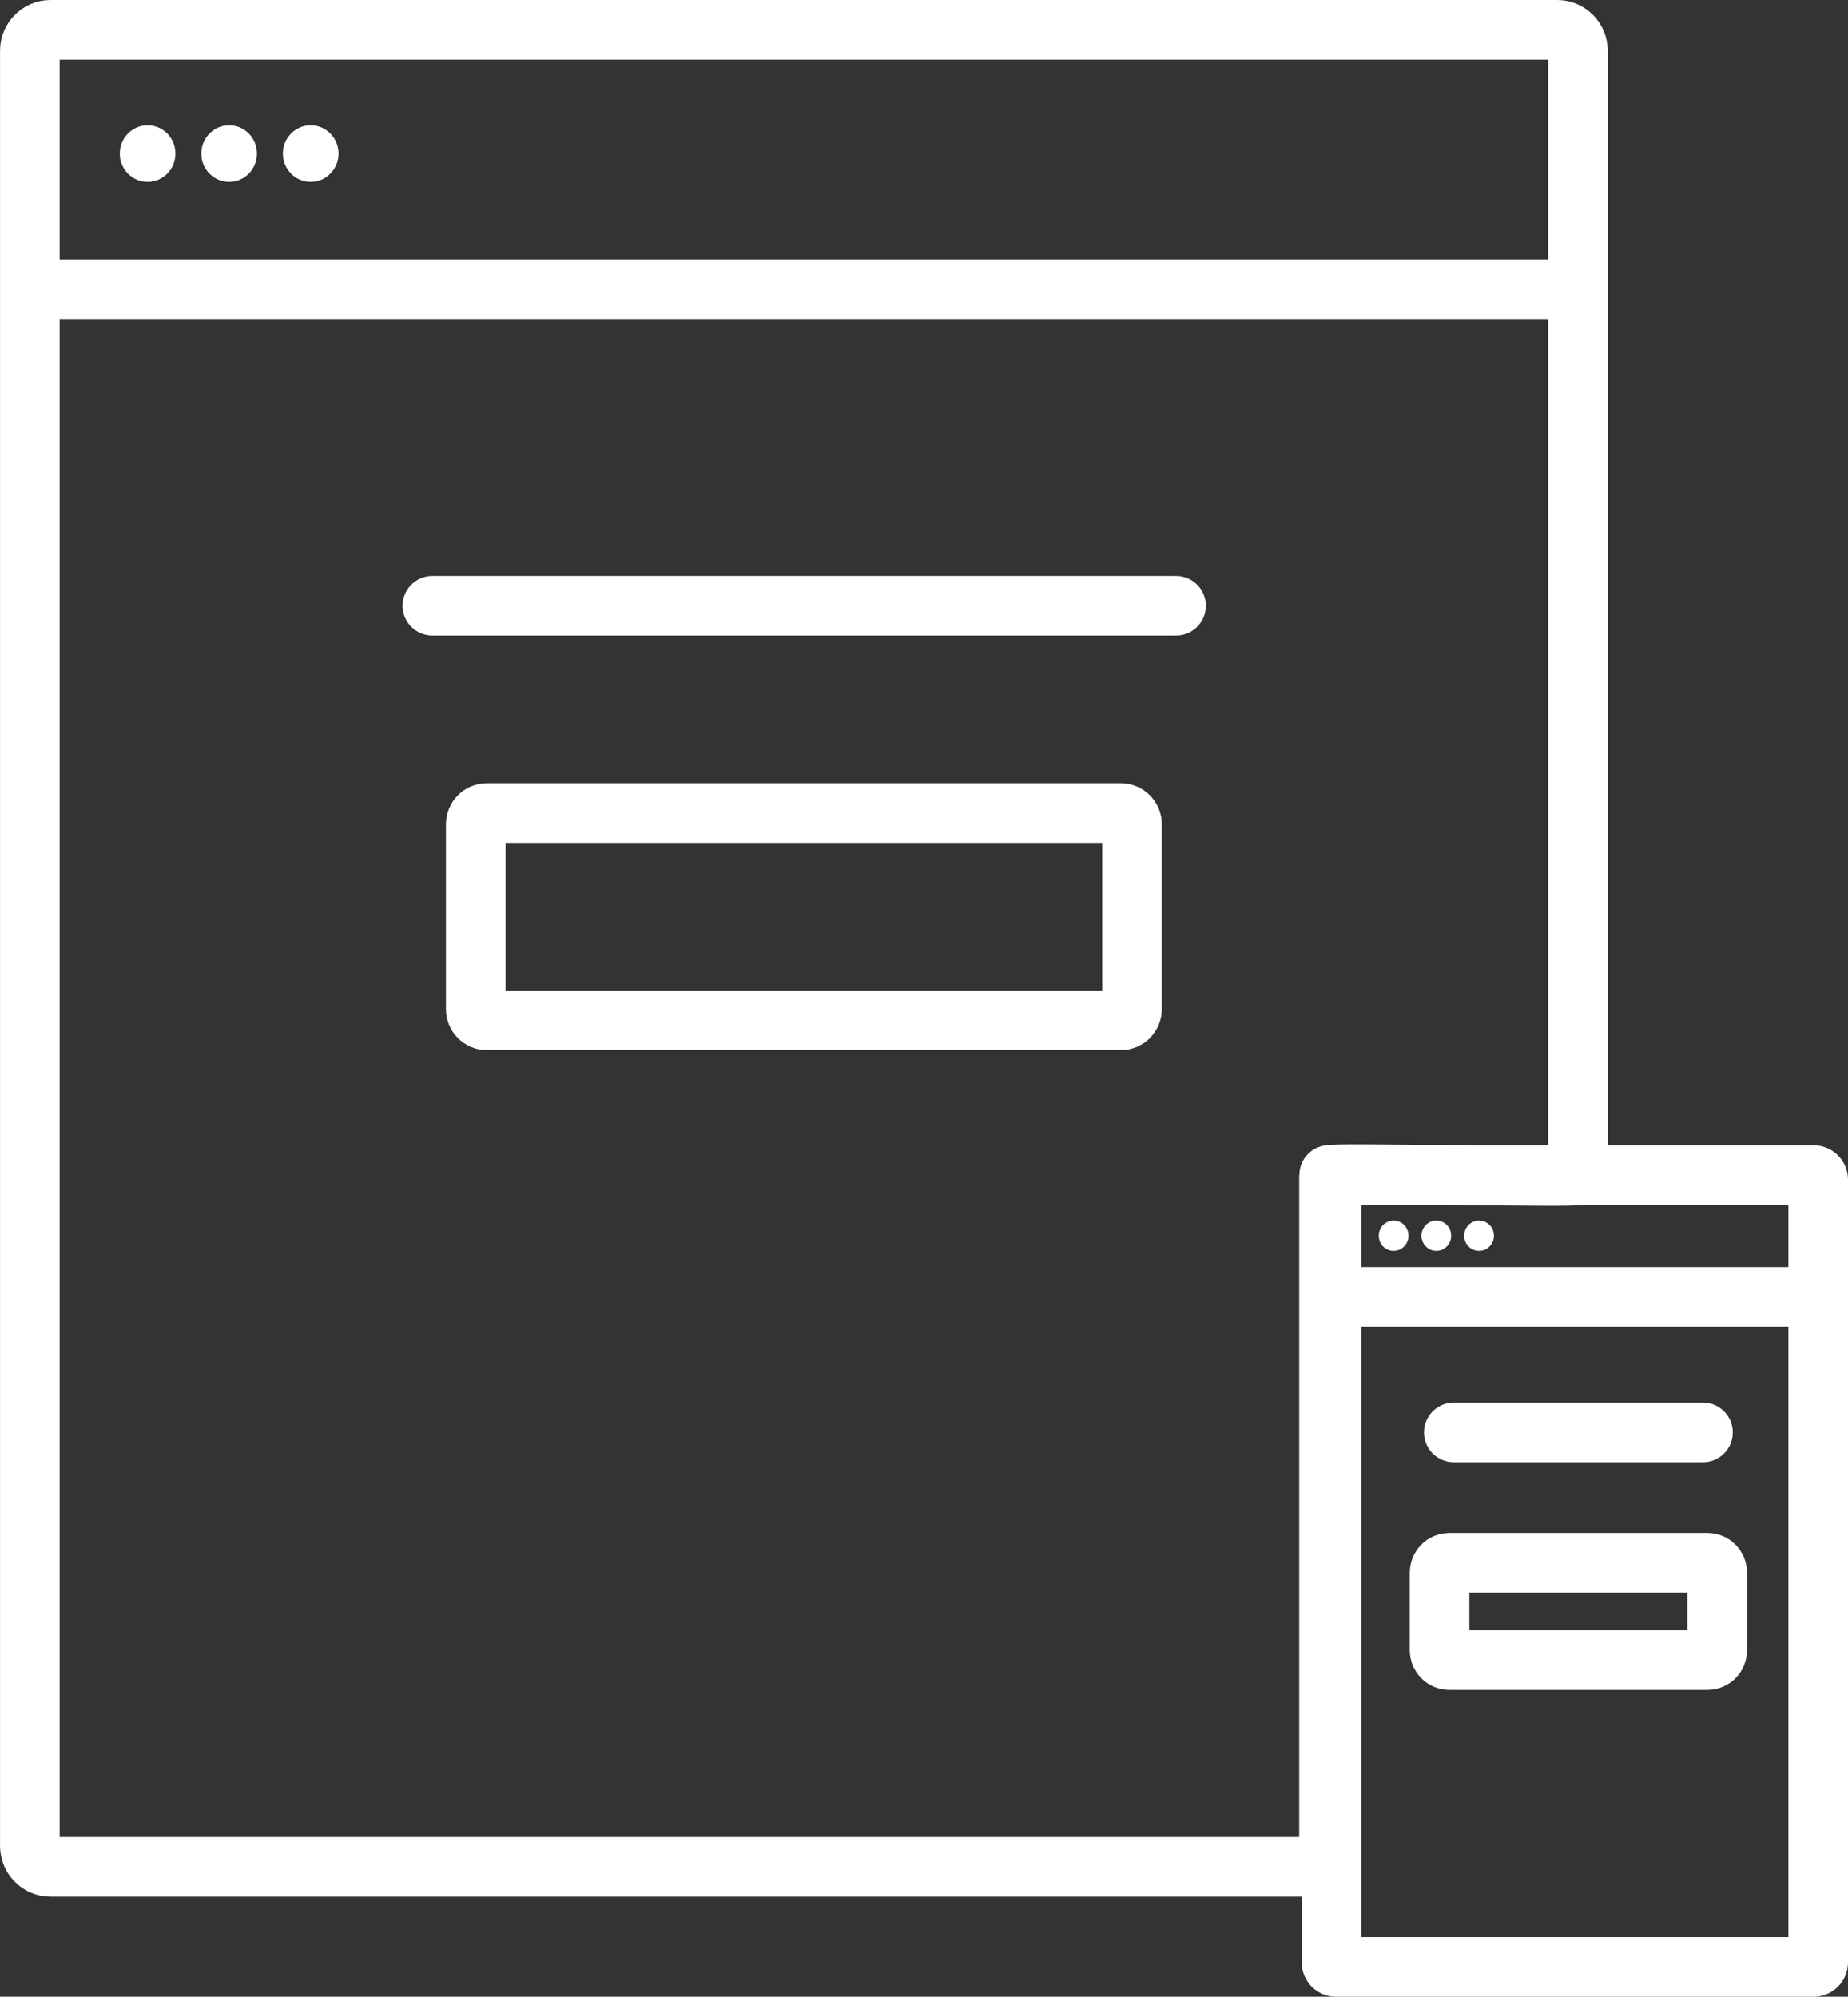
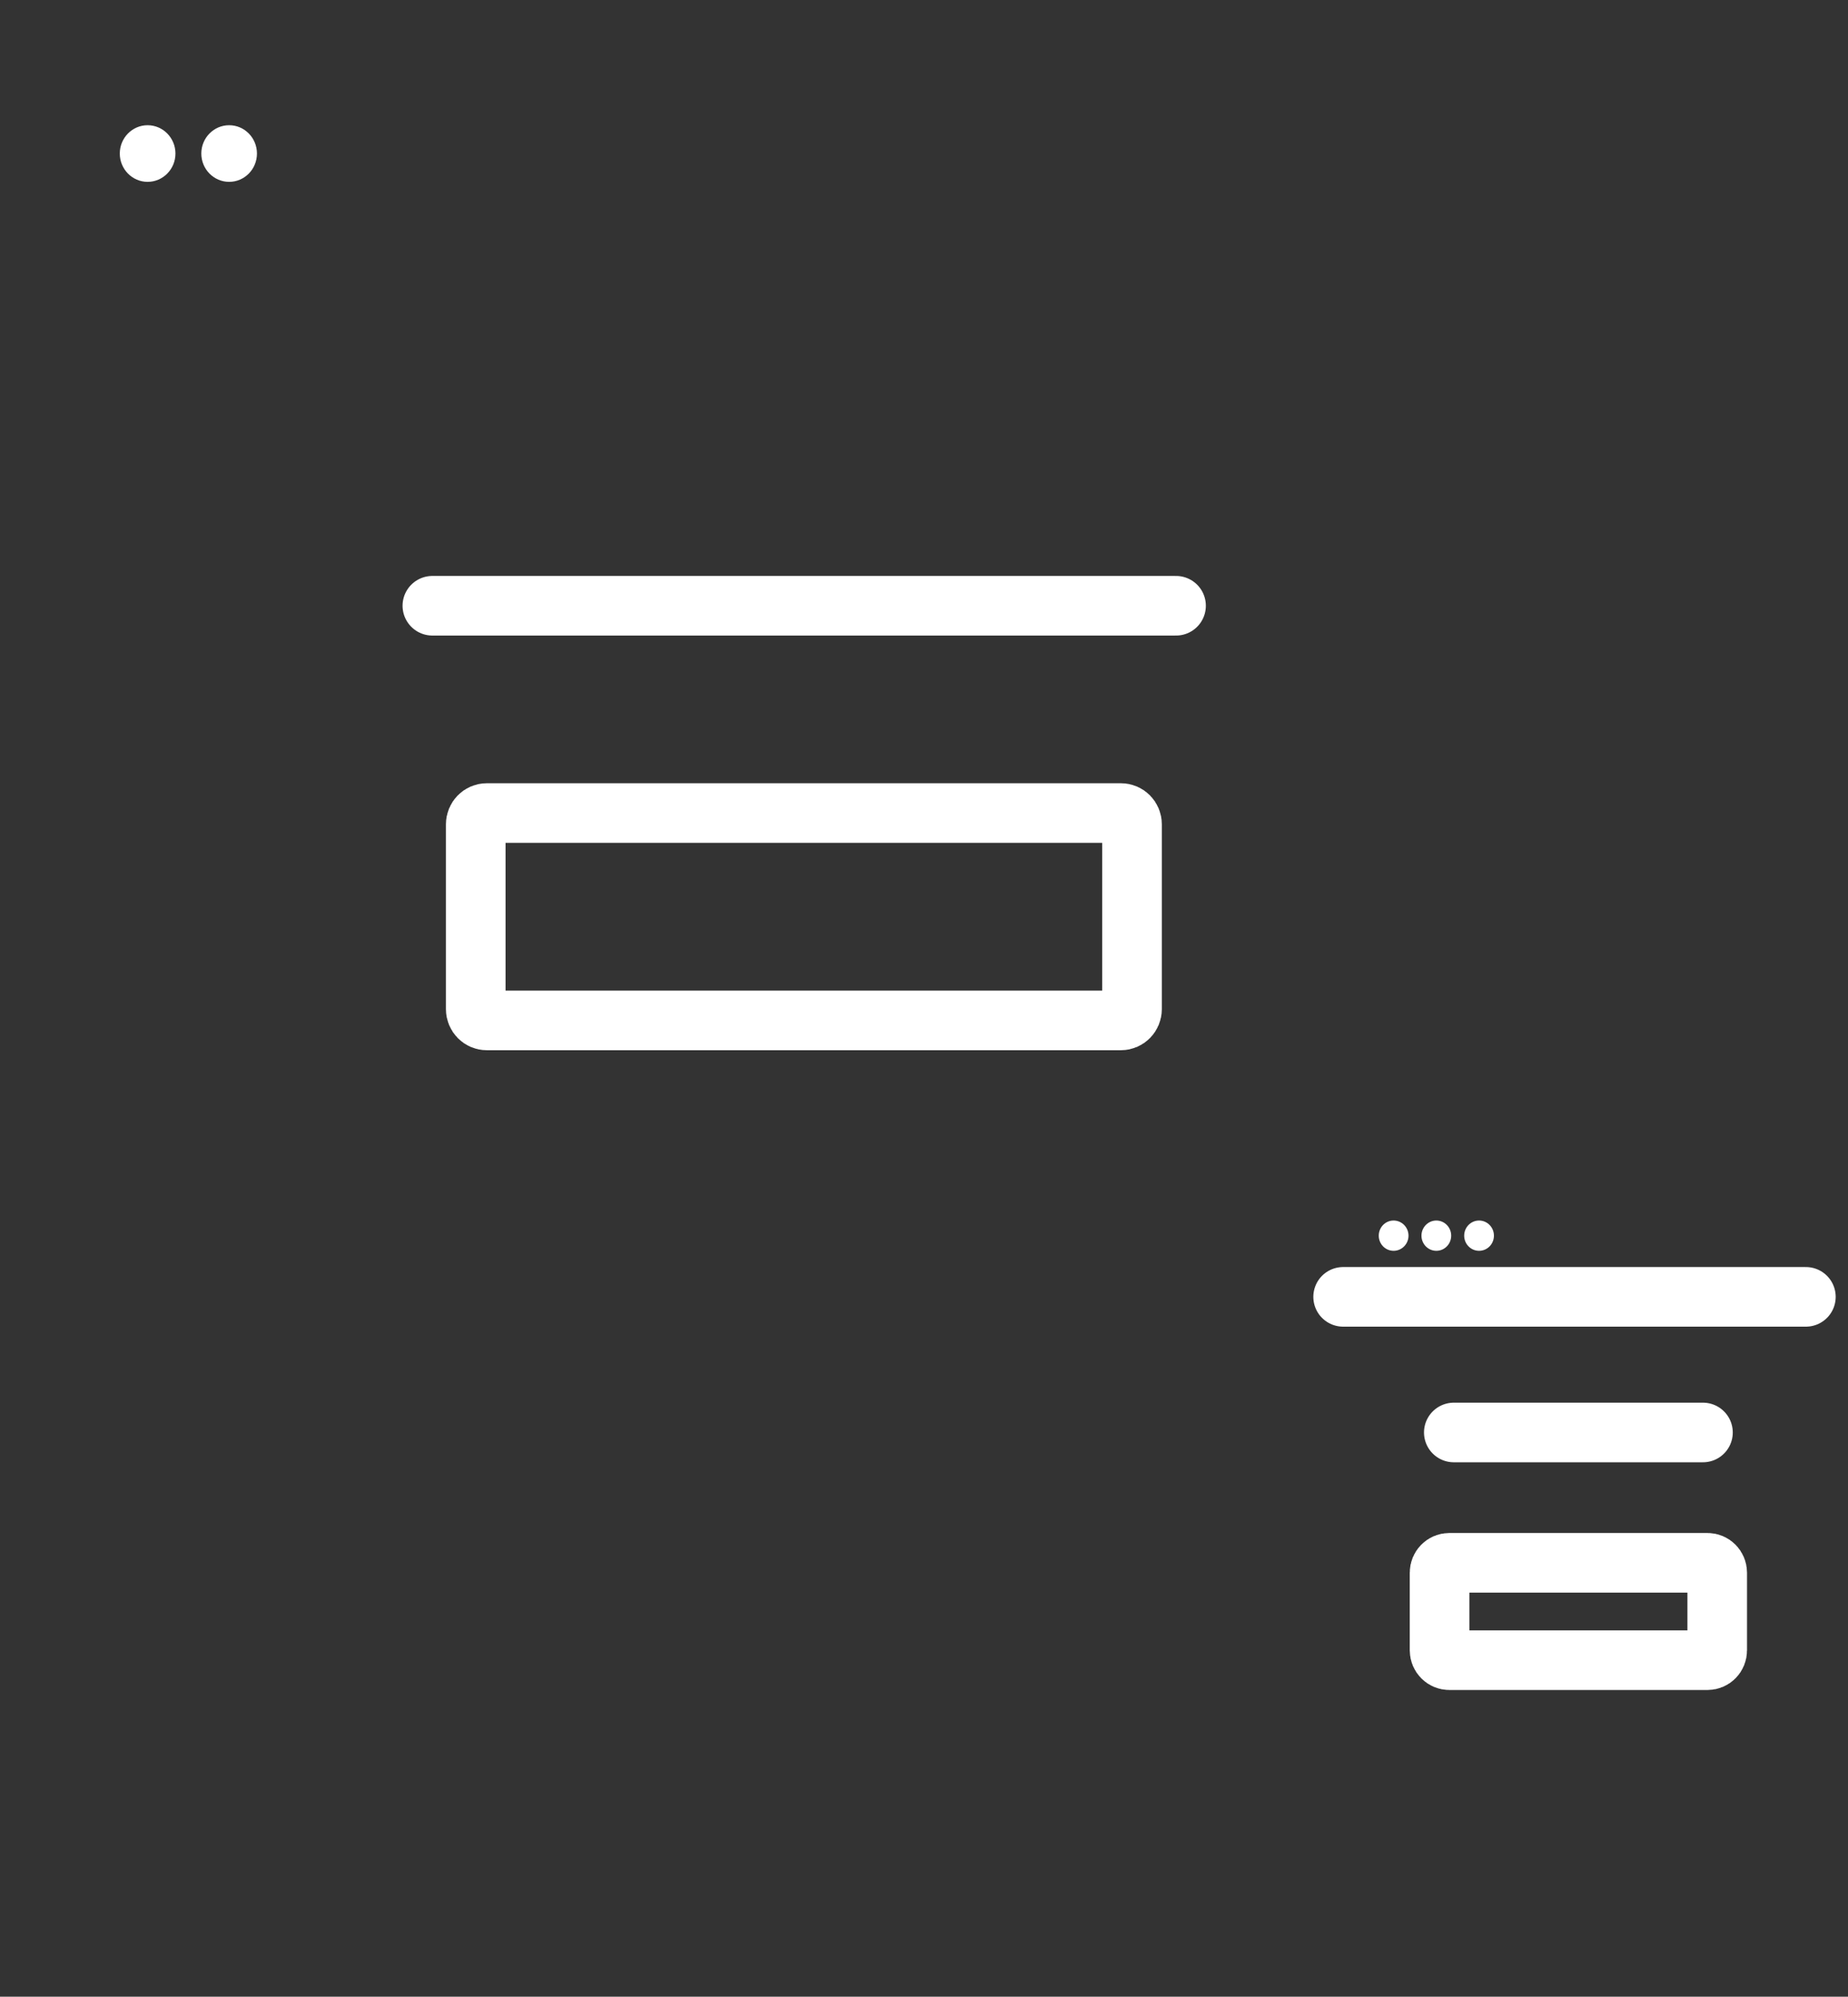
<svg xmlns="http://www.w3.org/2000/svg" width="62px" height="67px" viewBox="0 0 62 67" version="1.1">
  <rect x="0" y="0" width="62" height="67" fill="#333333" stroke="none" />
  <title>mobile_light</title>
  <desc>Created with Sketch.</desc>
  <g id="Images" stroke="none" stroke-width="1" fill="none" fill-rule="evenodd">
    <g id="mobile_light" transform="translate(1, 1)">
-       <path d="M0.695,-0 L51.245,-0 C51.628,-0 51.94,0.316 51.94,0.706 C51.94,18.434 51.94,31.009 51.94,38.431 C51.94,38.532 43.588,38.33 43.588,38.431 C43.588,38.431 43.588,46.168 43.588,61.643 L0.695,61.643 C0.311,61.643 0.001,61.326 0.001,60.935 L0.001,0.706 C0.001,0.316 0.311,-0 0.695,-0 Z" id="Stroke-3" stroke="#FFFFFF" stroke-width="2" stroke-linecap="round" stroke-linejoin="round" />
-       <path d="M0.716,8.702 L51.375,8.702" id="Stroke-5" stroke="#FFFFFF" stroke-width="2" stroke-linecap="round" stroke-linejoin="round" />
      <path d="M3.952,3.202 C4.468,3.202 4.886,3.628 4.886,4.152 C4.886,4.676 4.468,5.102 3.952,5.102 C3.437,5.102 3.019,4.676 3.019,4.152 C3.019,3.628 3.437,3.202 3.952,3.202" id="Fill-7" fill="#FFFFFF" />
      <path d="M6.688,3.202 C7.204,3.202 7.621,3.628 7.621,4.152 C7.621,4.676 7.204,5.102 6.688,5.102 C6.172,5.102 5.754,4.676 5.754,4.152 C5.754,3.628 6.172,3.202 6.688,3.202" id="Fill-9" fill="#FFFFFF" />
-       <path d="M9.424,3.202 C9.94,3.202 10.358,3.628 10.358,4.152 C10.358,4.676 9.94,5.102 9.424,5.102 C8.907,5.102 8.491,4.676 8.491,4.152 C8.491,3.628 8.907,3.202 9.424,3.202" id="Fill-11" fill="#FFFFFF" />
      <path d="M13.506,19.326 L38.456,19.326" id="Stroke-13" stroke="#FFFFFF" stroke-width="2" stroke-linecap="round" stroke-linejoin="round" />
      <path d="M15.33,26.282 L36.609,26.282 C36.814,26.282 36.979,26.451 36.979,26.658 L36.979,32.864 C36.979,33.071 36.814,33.24 36.609,33.24 L15.33,33.24 C15.126,33.24 14.961,33.071 14.961,32.864 L14.961,26.658 C14.961,26.451 15.126,26.282 15.33,26.282 Z" id="Stroke-15" stroke="#FFFFFF" stroke-width="2" stroke-linecap="round" />
-       <path d="M43.823,38.431 L59.848,38.431 C59.932,38.431 60,38.5 60,38.585 L60,64.846 C60,64.932 59.932,65.001 59.848,65.001 L43.823,65.001 C43.739,65.001 43.672,64.932 43.672,64.846 L43.672,38.585 C43.672,38.5 43.739,38.431 43.823,38.431 Z" id="Stroke-19" stroke="#FFFFFF" stroke-width="2" stroke-linecap="round" stroke-linejoin="round" />
      <g id="Group-24" transform="translate(43.448, 42.242)">
        <path d="M0.614,0.274 L16.139,0.274" id="Fill-21" fill="#FFFFFF" />
        <path d="M0.614,0.274 L16.139,0.274" id="Stroke-23" stroke="#FFFFFF" stroke-width="2" stroke-linecap="round" stroke-linejoin="round" />
      </g>
      <g id="Group-28" transform="translate(47.586, 46.38)">
-         <path d="M0.189,0.687 L8.548,0.687" id="Fill-25" fill="#FFFFFF" />
        <path d="M0.189,0.687 L8.548,0.687" id="Stroke-27" stroke="#FFFFFF" stroke-width="2" stroke-linecap="round" stroke-linejoin="round" />
      </g>
      <path d="M47.623,51.44 L56.287,51.44 C56.467,51.44 56.612,51.589 56.612,51.771 L56.612,54.378 C56.612,54.561 56.467,54.708 56.287,54.708 L47.623,54.708 C47.443,54.708 47.297,54.561 47.297,54.378 L47.297,51.771 C47.297,51.589 47.443,51.44 47.623,51.44 Z" id="Stroke-31" stroke="#FFFFFF" stroke-width="2" stroke-linecap="round" />
      <path d="M45.755,39.955 C46.031,39.955 46.255,40.183 46.255,40.463 C46.255,40.744 46.031,40.971 45.755,40.971 C45.479,40.971 45.257,40.744 45.257,40.463 C45.257,40.183 45.479,39.955 45.755,39.955" id="Fill-33" fill="#FFFFFF" />
      <path d="M47.189,39.955 C47.465,39.955 47.687,40.183 47.687,40.463 C47.687,40.744 47.465,40.971 47.189,40.971 C46.913,40.971 46.69,40.744 46.69,40.463 C46.69,40.183 46.913,39.955 47.189,39.955" id="Fill-35" fill="#FFFFFF" />
      <path d="M48.622,39.955 C48.899,39.955 49.121,40.183 49.121,40.463 C49.121,40.744 48.899,40.971 48.622,40.971 C48.346,40.971 48.123,40.744 48.123,40.463 C48.123,40.183 48.346,39.955 48.622,39.955" id="Fill-37" fill="#FFFFFF" />
    </g>
  </g>
</svg>